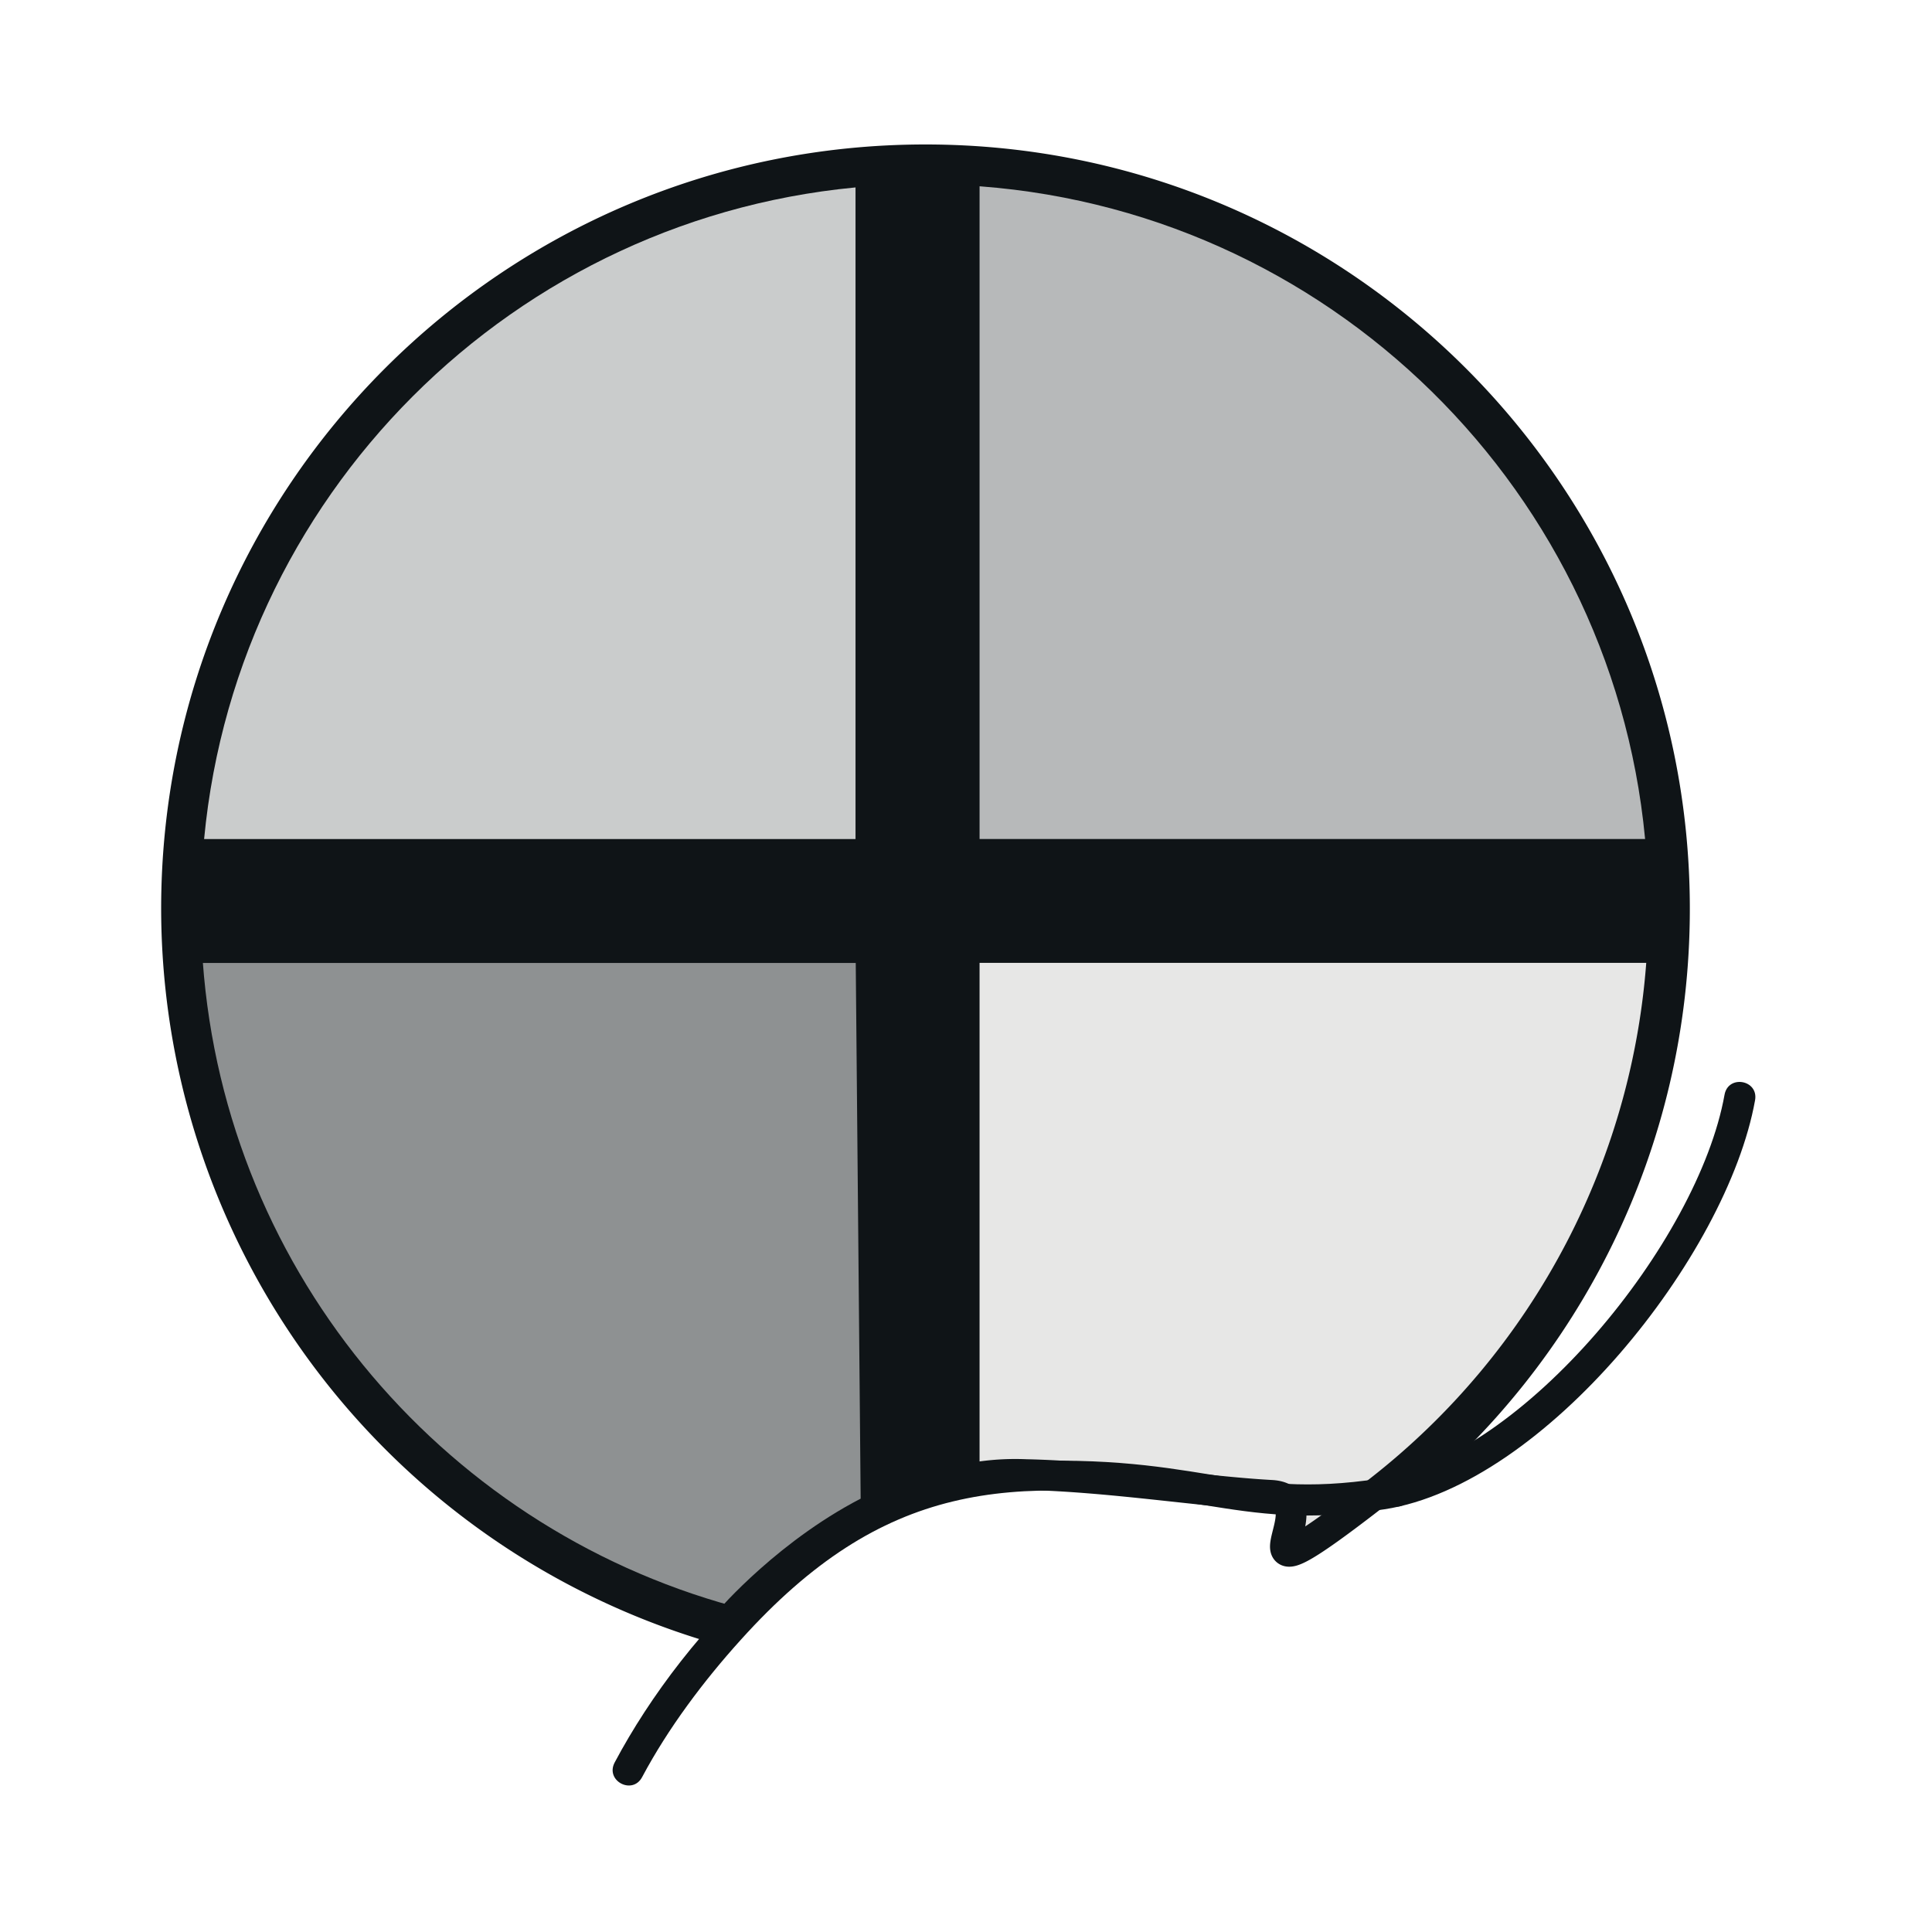
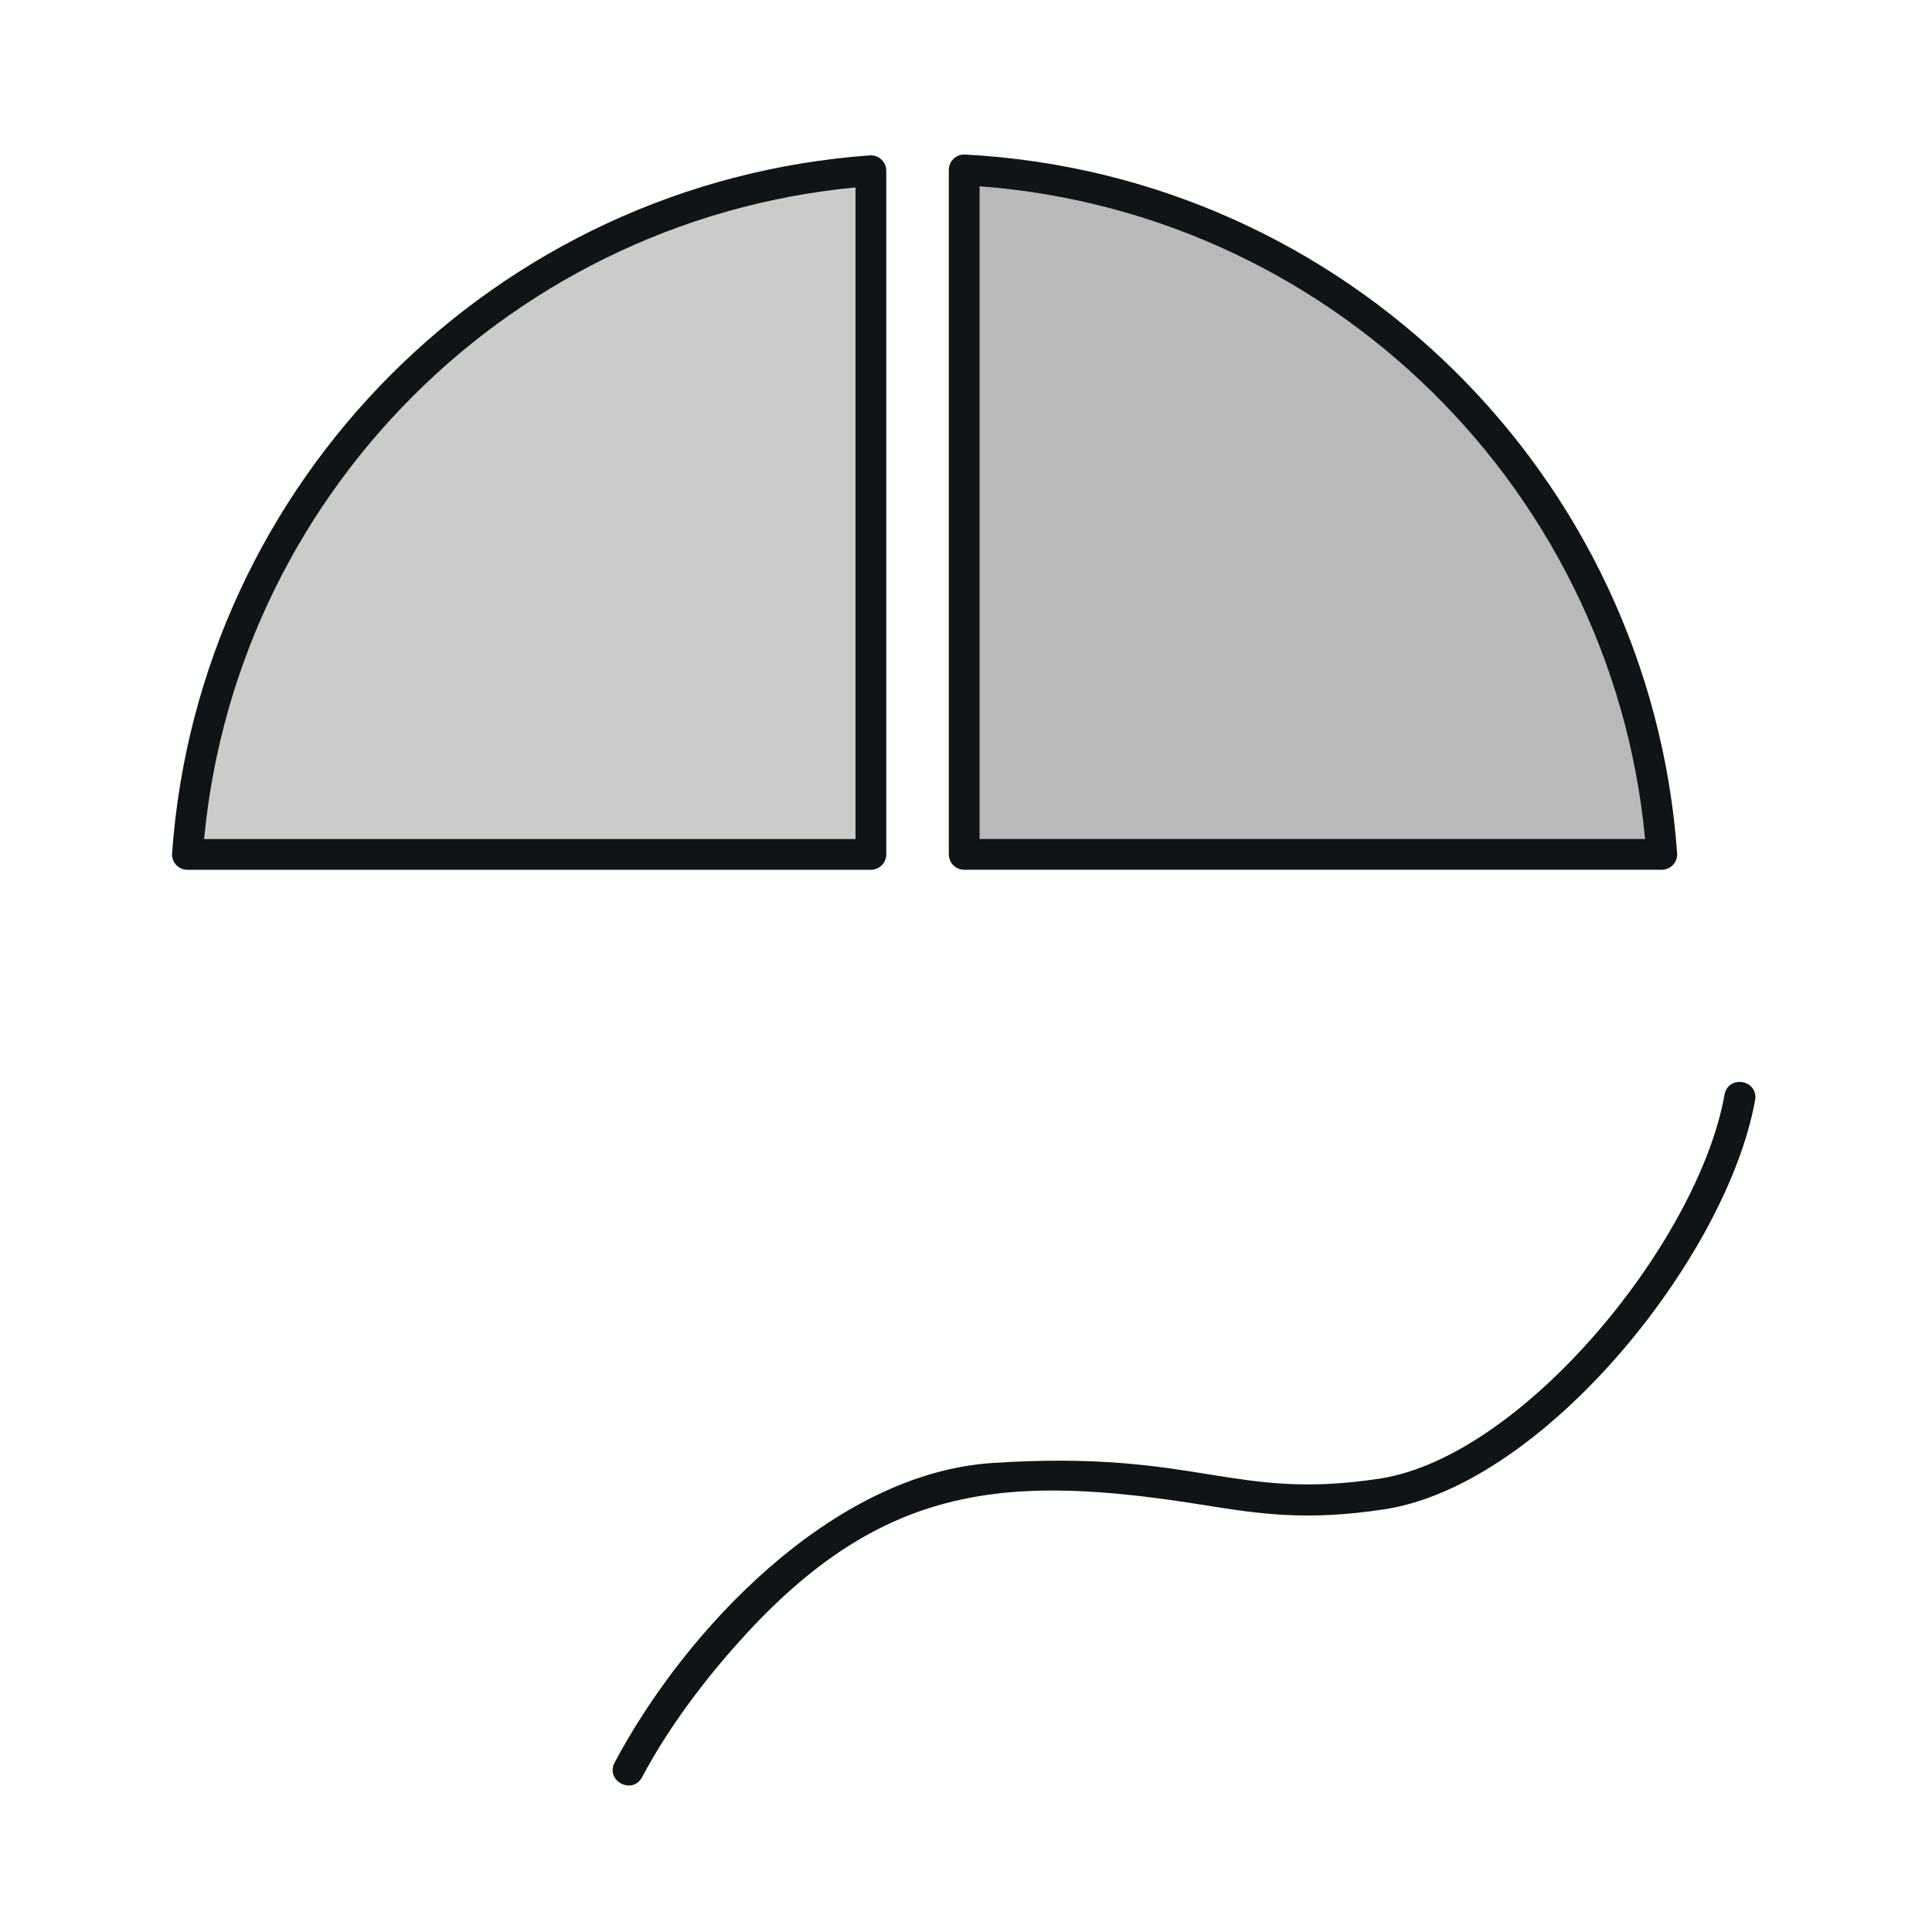
<svg xmlns="http://www.w3.org/2000/svg" viewBox="0 0 150 150" xml:space="preserve" style="fill-rule:evenodd;clip-rule:evenodd;stroke-linecap:round;stroke-linejoin:round;stroke-miterlimit:3.864">
  <g transform="translate(12.515 11.213) scale(1.302)">
    <clipPath id="a">
      <path d="M0 0h96v98H0z" />
    </clipPath>
    <g clip-path="url(#a)">
-       <path d="M0 7.197a3.538 3.538 0 0 0-.883.073V-.346h9.995a10.564 10.564 0 0 1-4.059 7.778c-2.416 1.88-.633.111-1.543.062-.989-.054-2.309-.271-3.51-.297" style="fill:#e7e7e6;fill-rule:nonzero" transform="translate(51.563 49.33) scale(4.167)" />
-       <path d="M0 7.197a3.538 3.538 0 0 0-.883.073V-.346h9.995a10.564 10.564 0 0 1-4.059 7.778c-2.416 1.88-.633.111-1.543.062-.989-.054-2.309-.271-3.51-.297Z" style="fill:none;fill-rule:nonzero;stroke:#0f1417;stroke-width:.44px" transform="translate(51.563 49.33) scale(4.167)" />
      <path d="M0-9.795C5.324-9.516 9.604-5.297 9.983 0H0v-9.795Z" style="fill:#b7b9ba;fill-rule:nonzero;stroke:#0f1417;stroke-width:.44px" transform="translate(47.884 42.335) scale(4.167)" />
      <path d="M0 9.784C.375 4.554 4.552.376 9.781 0v9.784H0Z" style="fill:#cacccc;fill-rule:nonzero;stroke:#0f1417;stroke-width:.44px" transform="translate(1.563 1.568) scale(4.167)" />
-       <path d="M-4.307-2.647c-1.245.578-2.58.61-2.58.61-1.808 4.092-.856 9.002 2.58 12.107l6.178-7.601-6.178-5.116Z" style="fill:#8e9192;fill-rule:nonzero;stroke:#0f1417;stroke-width:.44px" transform="scale(4.167 -4.167) rotate(50.898 20.684 4.194)" />
      <path d="M0 9.375C1.01 7.473 3.121 5.241 5.403 5.09c1.485-.098 2.347.041 3.115.165.75.12 1.382.218 2.433.058 2.047-.317 4.553-3.386 4.931-5.492.052-.293.49-.214.437.078-.4 2.231-3.01 5.5-5.301 5.853-1.12.172-1.808.064-2.571-.058-2.802-.449-4.604-.337-6.644 1.928-.529.585-1.038 1.263-1.41 1.962-.139.263-.533.054-.393-.209" style="fill:#0f1417;fill-rule:nonzero" transform="translate(27.043 57.418) scale(4.167)" />
-       <path d="M0-19.075v9.864h10.048v1.333H0V0h-1.335v-7.878h-9.828v-1.333h9.828v-9.864H0Z" style="fill:#0f1417;fill-rule:nonzero" transform="translate(47.884 80.714) scale(4.167)" />
-       <path d="M0 21.38a10.96 10.96 0 0 1-7.944-10.523c0-6.04 4.896-10.938 10.937-10.938 6.041 0 10.939 4.898 10.939 10.938 0 3.434-1.581 6.497-4.054 8.502-.232.186-.513-.16-.281-.346a10.474 10.474 0 0 0 3.889-8.156C13.486 5.062 8.788.364 2.993.364S-7.5 5.062-7.5 10.857c0 4.8 3.217 8.847 7.621 10.096.286.081.165.508-.121.427" style="fill:#0f1417;fill-rule:nonzero" transform="translate(33.1 .34) scale(4.167)" />
    </g>
  </g>
</svg>